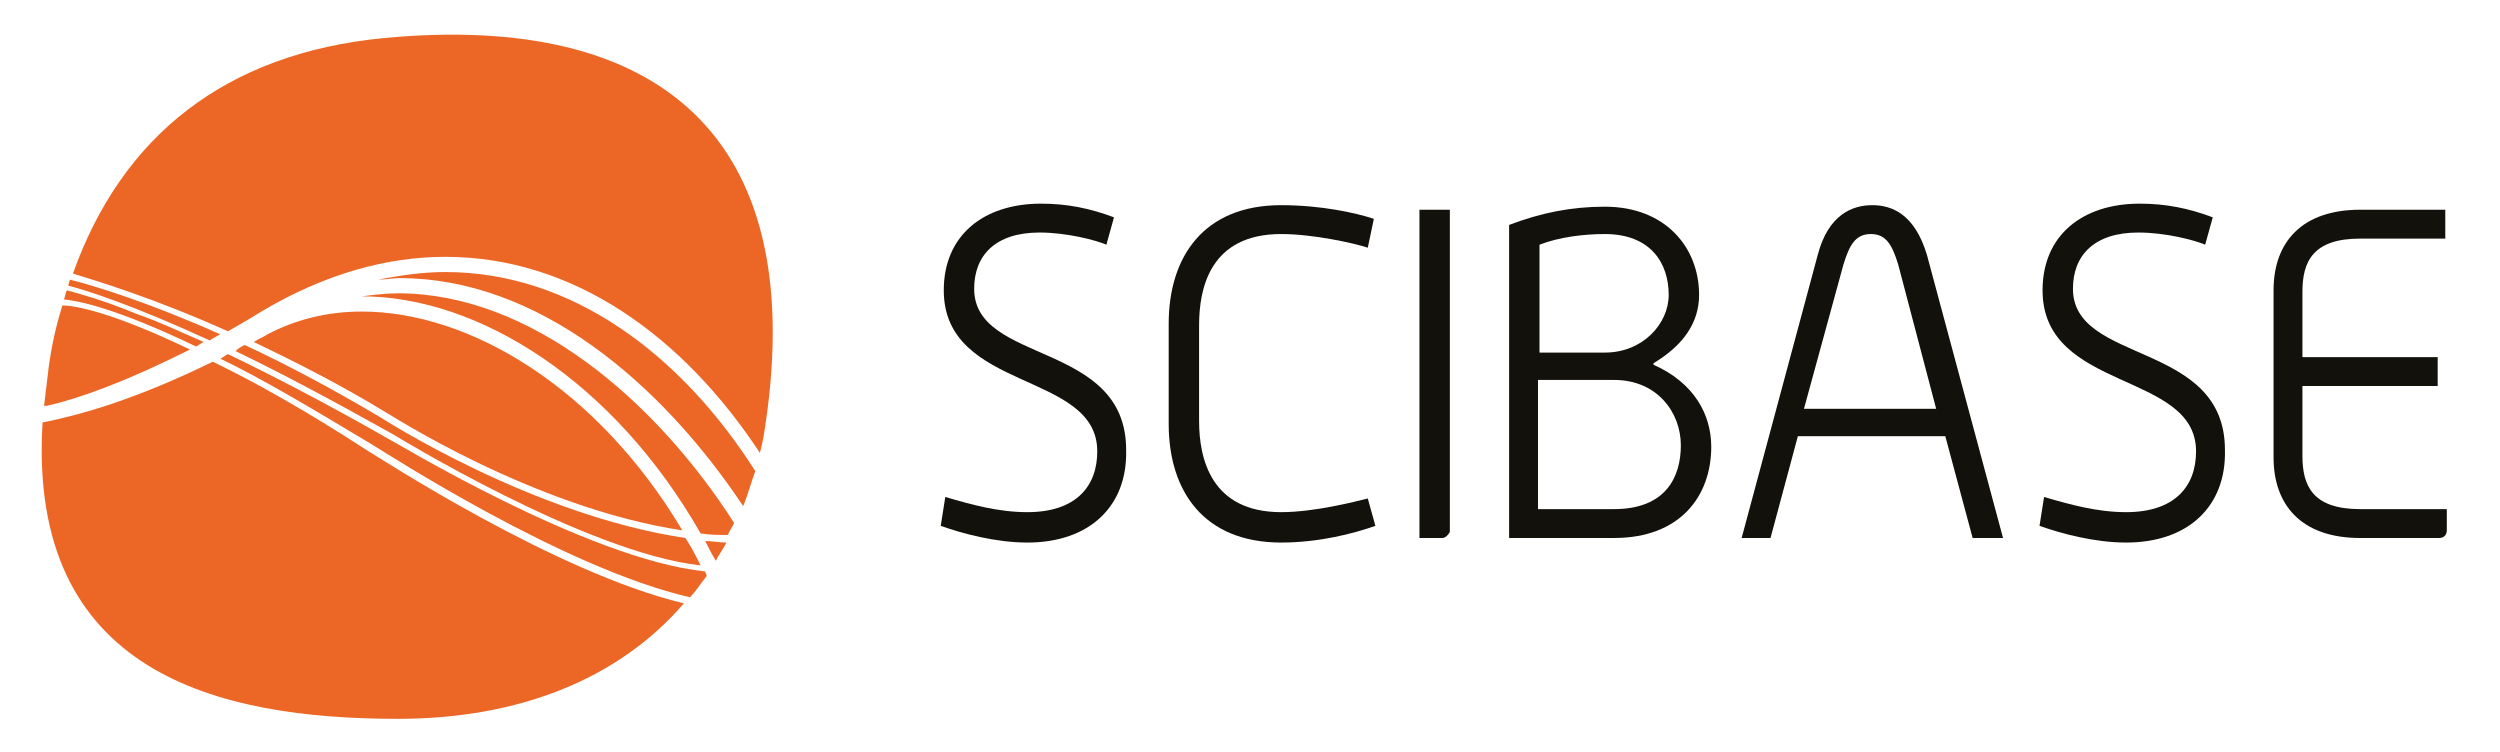
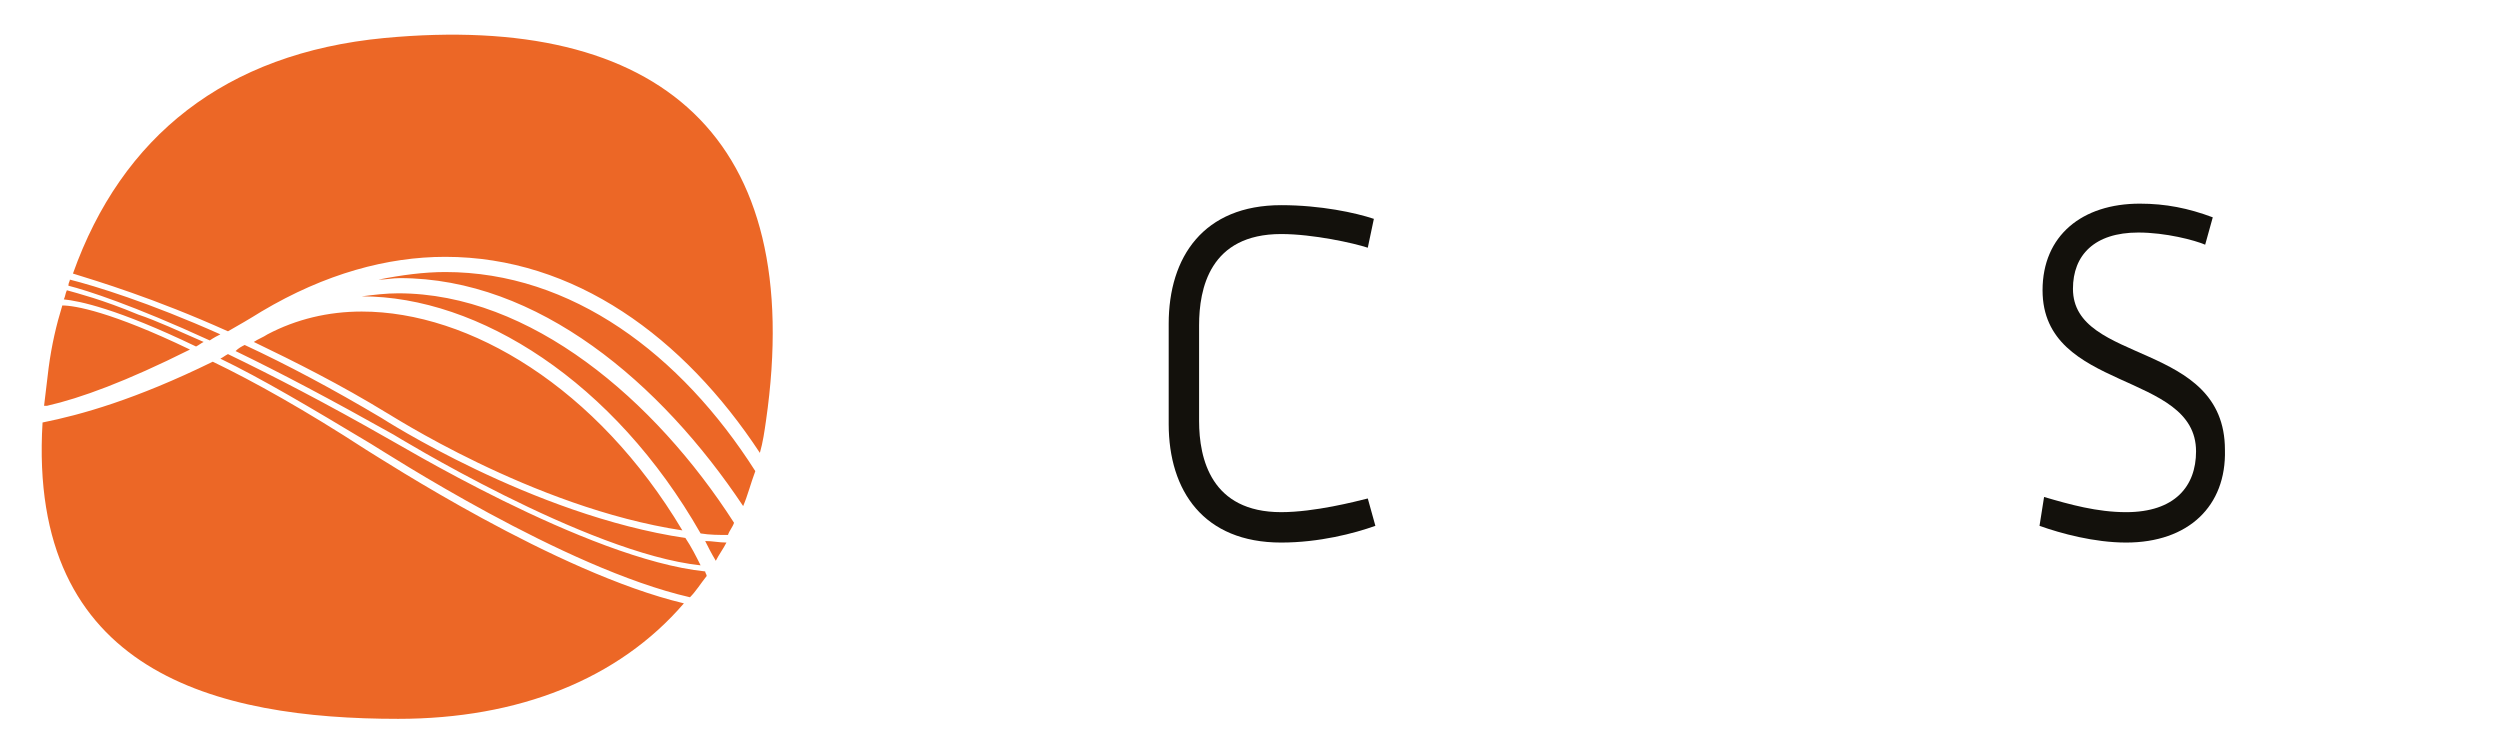
<svg xmlns="http://www.w3.org/2000/svg" version="1.1" id="Layer_1" x="0px" y="0px" viewBox="0 0 164.5 49.5" style="enable-background:new 0 0 164.5 49.5;" xml:space="preserve">
  <style type="text/css">
	.st0{fill:#EC6726;}
	.st1{fill:#13110C;}
</style>
  <path class="st0" d="M25.6,28.9c-4.2-2.4-7.7-4.2-10.6-5.6c-0.2,0.1-0.3,0.2-0.5,0.3c2.7,1.3,5.9,3.2,9.9,5.6  c1,0.6,12.7,8.2,21,10.1c0.4-0.4,0.7-0.9,1.1-1.4c0-0.1-0.1-0.2-0.1-0.3C38.6,36.8,25.7,28.9,25.6,28.9z M44.9,34.9  c-5.6-9.4-14-14.4-21.1-14.4c-2.2,0-4.3,0.5-6.2,1.5c-0.3,0.2-0.6,0.3-0.9,0.5c2.7,1.3,5.7,2.8,8.8,4.7C25.4,27.1,35,33.4,44.9,34.9  z M15.5,23.1c2.9,1.4,6.3,3.2,10.4,5.5c0,0,12.7,7.8,20.2,8.6c-0.3-0.6-0.6-1.2-1-1.8c-10.1-1.5-20-7.9-20-7.9  c-3.2-1.9-6.2-3.5-9-4.8C15.9,22.8,15.7,22.9,15.5,23.1z M26.2,19.3c-0.8,0-1.6,0.1-2.4,0.2c7.7,0,16.6,5.6,22.3,15.6  c0.6,0.1,1.2,0.1,1.8,0.1c0.1-0.3,0.3-0.5,0.4-0.8C43.1,26.3,34.9,19.3,26.2,19.3z M25.3,2.5C14.8,3.5,8,9,4.8,18  c1.6,0.5,5.3,1.6,10.2,3.8c0.7-0.4,1.4-0.8,2.2-1.3c4.2-2.5,8.3-3.6,12.1-3.6c8.5,0,15.7,5.3,20.7,12.9c0.2-0.7,0.3-1.4,0.4-2.1  C53.1,9,43.4,0.8,25.3,2.5z M14.5,22c-4.7-2.1-8.3-3.2-9.9-3.6c0,0.1-0.1,0.2-0.1,0.4c1.2,0.3,4.3,1.3,9.3,3.6  C14.1,22.2,14.3,22.1,14.5,22z M14,23.8c-5.1,2.5-8.7,3.5-11.2,4c-1,16.5,11.5,19.5,23.4,19.5c7.9,0,14.5-2.6,18.8-7.6  c-8.4-2-19.9-9.5-20.9-10.1C20.1,27,16.7,25.1,14,23.8z M12.5,23c-5.2-2.5-7.6-2.9-8.4-2.9c-0.4,1.3-0.7,2.6-0.9,4.1  C3.1,25,3,25.9,2.9,26.7c0.1,0,0.1,0,0.2,0C5.3,26.2,8.3,25.1,12.5,23z M47.1,36.9c0.2-0.4,0.5-0.8,0.7-1.2c-0.5,0-0.9-0.1-1.4-0.1  C46.6,36,46.8,36.4,47.1,36.9z M29.3,17.9c-1.4,0-2.9,0.2-4.4,0.5c0.5,0,0.9-0.1,1.4-0.1c9.1,0,17.2,6.9,22.6,15  c0.3-0.7,0.5-1.5,0.8-2.3C44.8,23.3,37.6,17.9,29.3,17.9z M13.4,22.5c-1.6-0.7-3.1-1.4-4.3-1.8c-2.4-1-4-1.4-4.7-1.6  c-0.1,0.2-0.1,0.4-0.2,0.6c1,0.1,3.5,0.6,8.7,3.1C13.1,22.7,13.2,22.6,13.4,22.5z" />
  <g>
-     <path class="st1" d="M67.6,35.7c-2.1,0-4.3-0.6-5.7-1.1l0.3-1.9c1.7,0.5,3.5,1,5.4,1c3.2,0,4.6-1.7,4.6-4c0-5.3-10.1-3.9-10.1-10.6   c0-3.6,2.6-5.7,6.4-5.7c1.7,0,3.2,0.3,4.8,0.9l-0.5,1.8c-0.7-0.3-2.6-0.8-4.4-0.8c-2.9,0-4.3,1.5-4.3,3.7c0,5,10,3.4,10,10.6   C74.2,33.3,71.7,35.7,67.6,35.7" />
    <path class="st1" d="M84.3,35.7c-5.1,0-7.4-3.4-7.4-7.8v-6.6c0-4.4,2.3-7.8,7.4-7.8c2.6,0,4.9,0.5,6.1,0.9L90,16.3   c-0.9-0.3-3.6-0.9-5.7-0.9c-4.7,0-5.4,3.6-5.4,6v6.3c0,2.5,0.8,6,5.4,6c2.2,0,4.9-0.7,5.7-0.9l0.5,1.8   C89.1,35.1,86.8,35.7,84.3,35.7" />
-     <path class="st1" d="M94.9,35.4h-1.5V13.8h2v21.2C95.3,35.2,95.1,35.4,94.9,35.4" />
-     <path class="st1" d="M106.2,35.4h-6.9V14.8c2.1-0.8,4.1-1.2,6.3-1.2c4,0,6.2,2.7,6.2,5.8c0,1.8-1,3.3-3,4.5v0.1   c2.7,1.2,3.8,3.3,3.8,5.4C112.6,32.6,110.6,35.4,106.2,35.4 M105.6,15.4c-1.4,0-3,0.2-4.3,0.7v7.1h4.3c2.5,0,4.2-1.9,4.2-3.8   C109.8,17.3,108.6,15.4,105.6,15.4 M106.2,25h-5v8.5h5c3.4,0,4.4-2.1,4.4-4.2C110.6,27.2,109.1,25,106.2,25" />
-     <path class="st1" d="M129.8,35.4l-1.8-6.7h-9.7l-1.8,6.7h-1.9l5-18.6c0.7-2.7,2.3-3.3,3.6-3.3c1.3,0,2.8,0.6,3.6,3.3l5,18.6H129.8    M124.9,17.4c-0.4-1.3-0.8-2-1.8-2c-1,0-1.4,0.7-1.8,2l-2.6,9.5h8.7L124.9,17.4z" />
    <path class="st1" d="M139.9,35.7c-2.1,0-4.3-0.6-5.7-1.1l0.3-1.9c1.7,0.5,3.5,1,5.4,1c3.2,0,4.6-1.7,4.6-4   c0-5.3-10.1-3.9-10.1-10.6c0-3.6,2.6-5.7,6.4-5.7c1.7,0,3.2,0.3,4.8,0.9l-0.5,1.8c-0.7-0.3-2.6-0.8-4.4-0.8c-2.9,0-4.3,1.5-4.3,3.7   c0,5,10,3.4,10,10.6C146.5,33.3,144,35.7,139.9,35.7" />
-     <path class="st1" d="M160.5,35.4h-5.2c-3.9,0-5.7-2.2-5.7-5.3V19.1c0-3.2,1.9-5.3,5.7-5.3h5.6v1.9h-5.6c-3.1,0-3.8,1.5-3.8,3.5v4.3   h8.9v1.9h-8.9V30c0,2,0.7,3.5,3.8,3.5h5.7v1.4C161,35.2,160.8,35.4,160.5,35.4" />
  </g>
</svg>